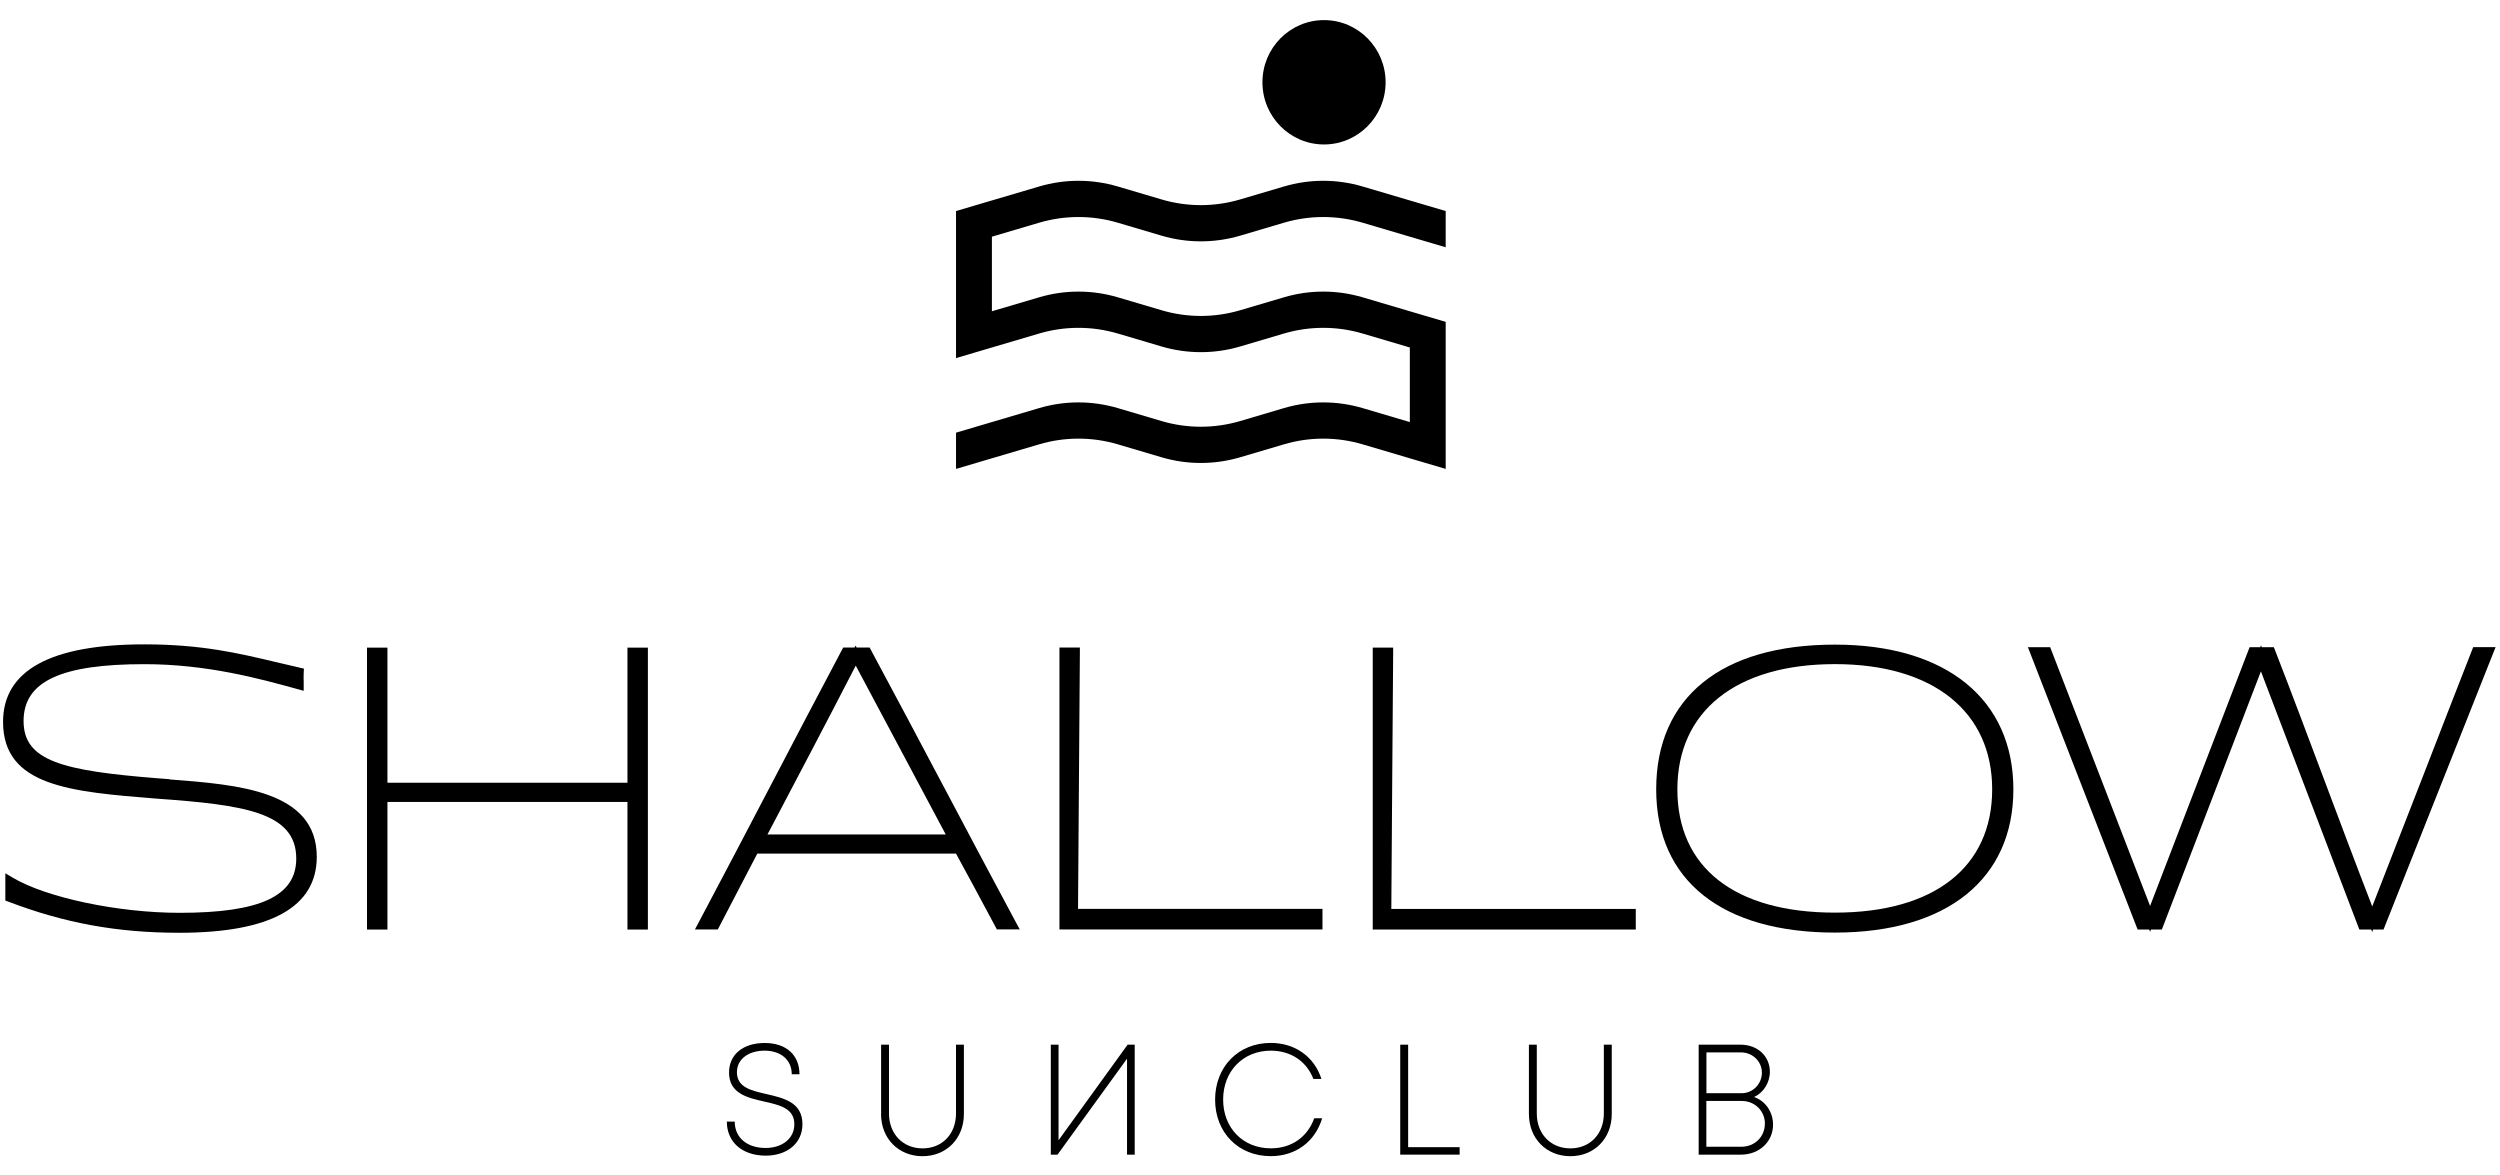
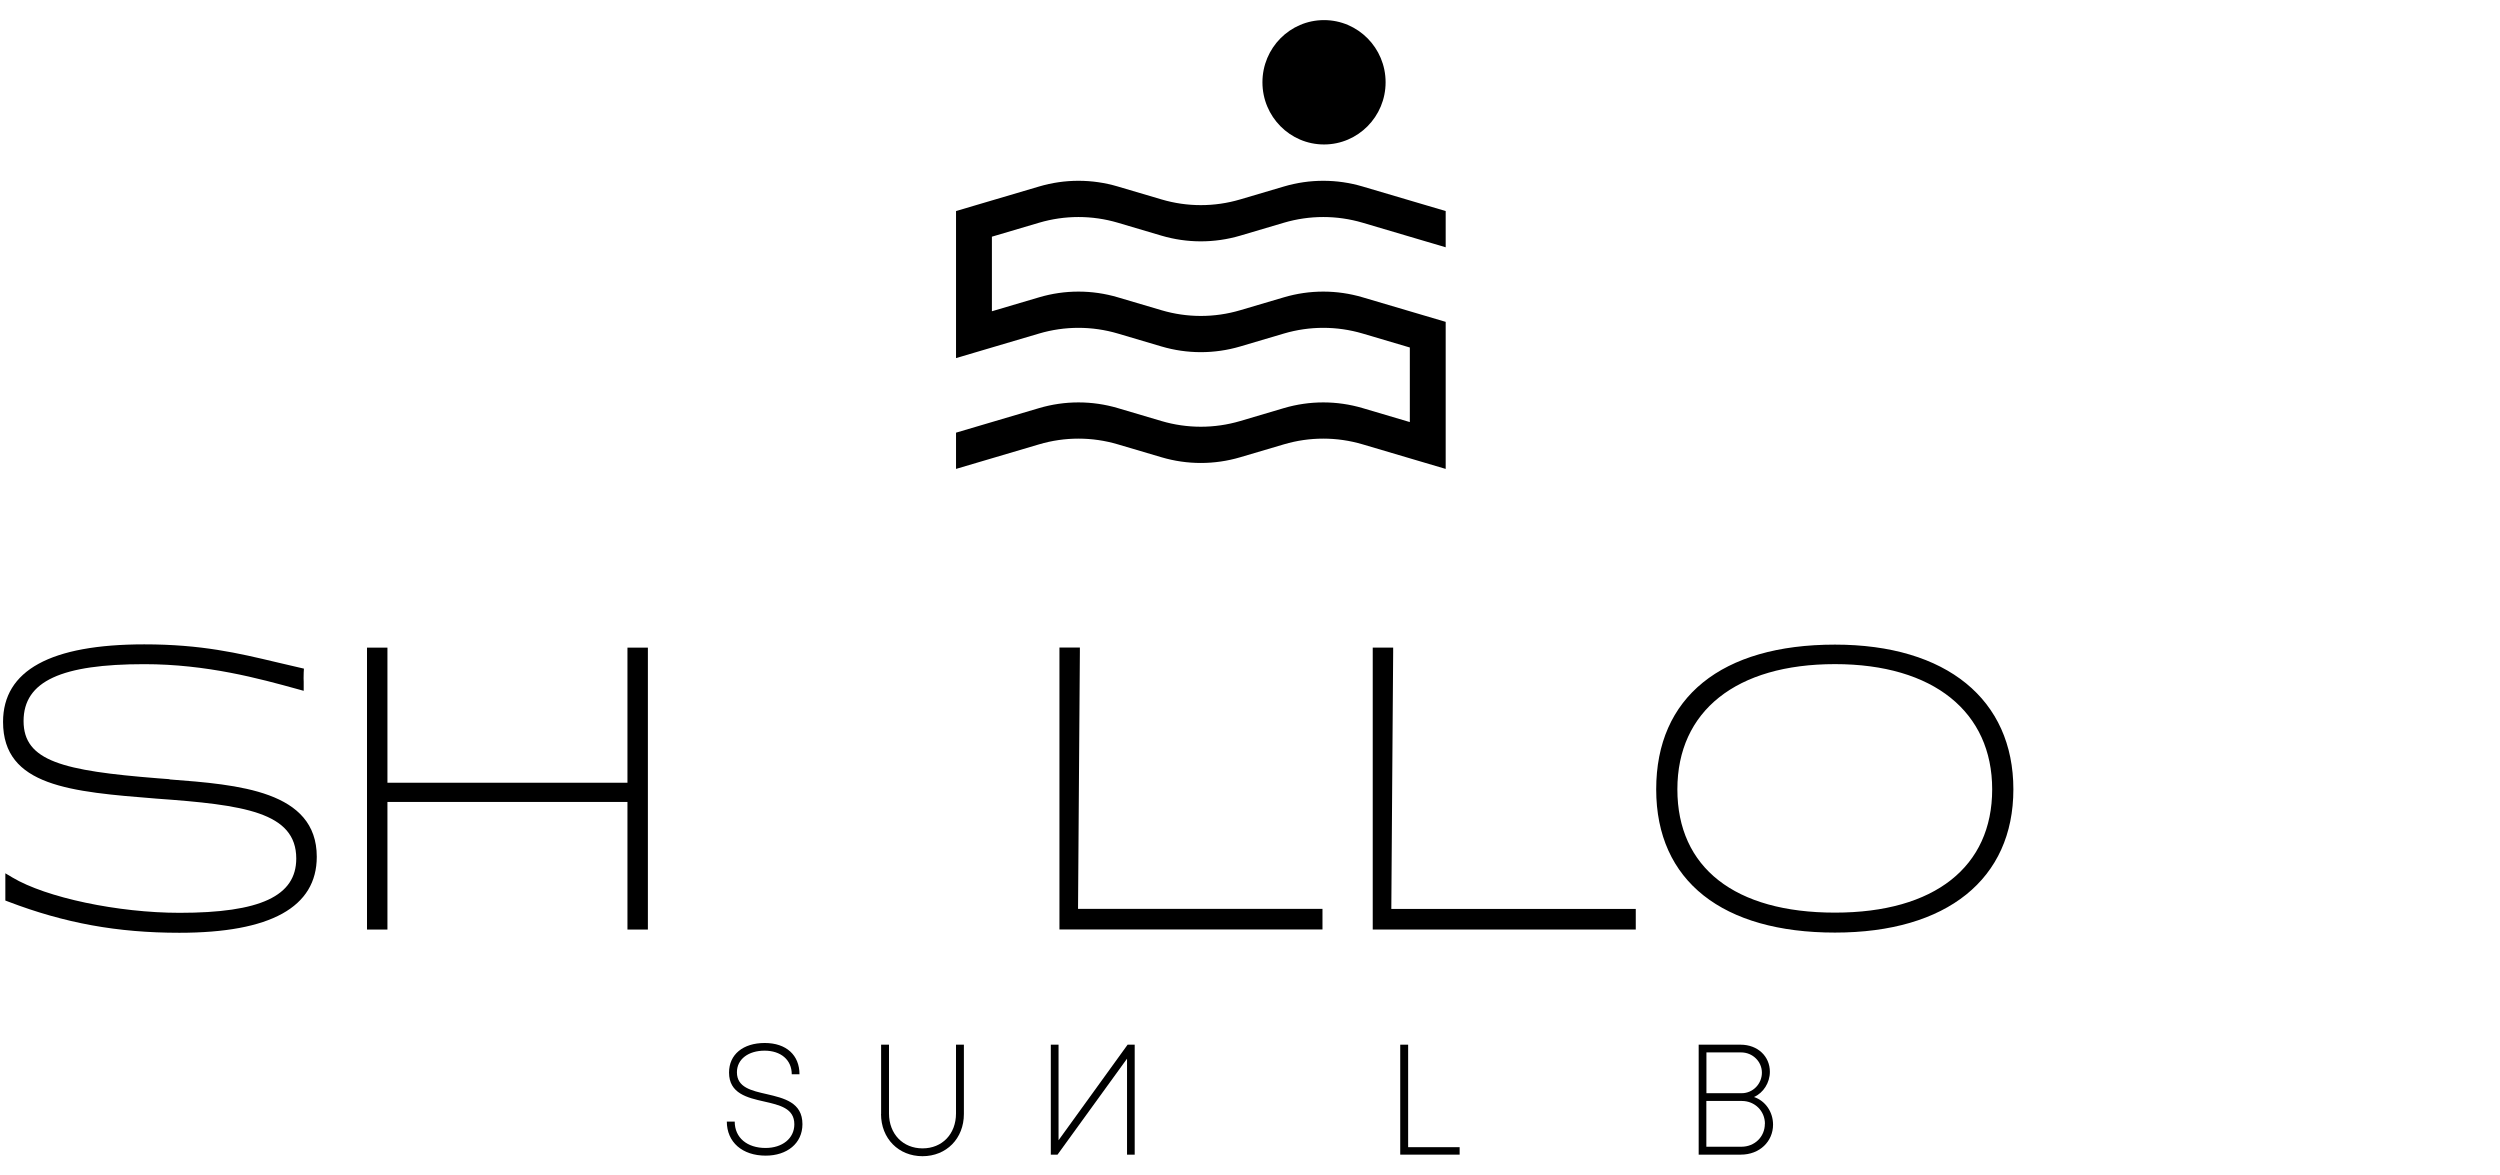
<svg xmlns="http://www.w3.org/2000/svg" width="117" height="55" viewBox="0 0 117 55" fill="none">
  <path d="M48.631 10.423C49.833 10.068 51.111 10.068 52.313 10.423L54.359 11.029C55.561 11.384 56.839 11.384 58.041 11.029L60.088 10.423C61.29 10.068 62.568 10.068 63.77 10.423L67.658 11.573V9.877L63.77 8.728C62.568 8.372 61.29 8.372 60.088 8.728L58.041 9.333C56.839 9.689 55.561 9.689 54.359 9.333L52.313 8.728C51.111 8.372 49.833 8.372 48.631 8.728L44.742 9.877V16.759L48.631 15.609C49.833 15.254 51.111 15.254 52.313 15.609L54.359 16.215C55.561 16.57 56.839 16.57 58.041 16.215L60.088 15.609C61.29 15.254 62.568 15.254 63.77 15.609L65.98 16.263V19.753L63.77 19.099C62.568 18.744 61.29 18.744 60.088 19.099L58.041 19.705C56.839 20.06 55.561 20.06 54.359 19.705L52.313 19.099C51.111 18.744 49.833 18.744 48.631 19.099L44.742 20.249V21.945L48.631 20.795C49.833 20.439 51.111 20.439 52.313 20.795L54.359 21.4C55.561 21.756 56.839 21.756 58.041 21.4L60.088 20.795C61.29 20.439 62.568 20.439 63.77 20.795L67.658 21.945V15.063L63.77 13.914C62.568 13.558 61.29 13.558 60.088 13.914L58.041 14.519C56.839 14.875 55.561 14.875 54.359 14.519L52.313 13.914C51.111 13.558 49.833 13.558 48.631 13.914L46.421 14.567V11.077L48.631 10.423Z" fill="black" />
  <path d="M61.964 6.761C63.555 6.761 64.846 5.458 64.846 3.851C64.846 2.244 63.555 0.941 61.964 0.941C60.372 0.941 59.082 2.244 59.082 3.851C59.082 5.458 60.372 6.761 61.964 6.761Z" fill="black" />
  <path d="M34.012 52.492H34.385C34.385 53.248 34.968 53.725 35.828 53.725C36.608 53.725 37.175 53.283 37.175 52.617C37.175 51.868 36.494 51.718 35.762 51.551C34.972 51.373 34.119 51.175 34.119 50.196C34.119 49.349 34.775 48.812 35.79 48.812C36.805 48.812 37.416 49.387 37.416 50.276H37.054C37.054 49.596 36.536 49.171 35.783 49.171C35.03 49.171 34.488 49.565 34.488 50.182C34.488 50.893 35.165 51.042 35.887 51.206C36.691 51.394 37.554 51.593 37.554 52.61C37.554 53.516 36.826 54.084 35.835 54.084C34.744 54.084 34.015 53.457 34.015 52.485" fill="black" />
  <path d="M41.236 52.134V48.891H41.605V52.11C41.605 53.072 42.258 53.744 43.176 53.744C44.095 53.744 44.741 53.072 44.741 52.11V48.891H45.11V52.134C45.11 53.288 44.288 54.11 43.173 54.11C42.058 54.11 41.232 53.288 41.232 52.134" fill="black" />
  <path d="M49.54 48.891V53.364L52.772 48.891H53.104V54.037H52.745V49.546L49.492 54.037H49.178V48.891H49.54Z" fill="black" />
-   <path d="M56.867 51.464C56.867 49.924 57.955 48.809 59.471 48.809C60.61 48.809 61.511 49.457 61.843 50.495H61.466C61.149 49.669 60.413 49.171 59.474 49.171C58.179 49.171 57.243 50.126 57.243 51.46C57.243 52.794 58.176 53.742 59.474 53.742C60.441 53.742 61.191 53.216 61.505 52.335H61.877C61.549 53.432 60.638 54.108 59.471 54.108C57.951 54.108 56.867 53 56.867 51.46" fill="black" />
  <path d="M68.311 53.688V54.037H65.531V48.891H65.901V53.688H68.311Z" fill="black" />
-   <path d="M71.553 52.134V48.891H71.922V52.11C71.922 53.072 72.575 53.744 73.493 53.744C74.412 53.744 75.06 53.072 75.06 52.11V48.891H75.43V52.134C75.43 53.288 74.609 54.11 73.493 54.11C72.378 54.11 71.553 53.288 71.553 52.134Z" fill="black" />
  <path d="M82.979 52.633C82.979 53.413 82.36 54.037 81.47 54.037H79.498V48.891H81.456C82.271 48.891 82.83 49.445 82.83 50.159C82.83 50.671 82.526 51.145 82.087 51.34C82.616 51.518 82.979 52.033 82.979 52.636M79.861 49.253V51.162H81.511C82.046 51.162 82.457 50.716 82.457 50.201C82.457 49.685 82.029 49.253 81.484 49.253H79.861ZM82.599 52.594C82.599 51.995 82.126 51.525 81.518 51.525H79.857V53.667H81.498C82.118 53.667 82.595 53.204 82.595 52.594" fill="black" />
  <path d="M7.936 36.466L7.38 36.424C2.953 36.072 1.103 35.623 1.103 33.745C1.103 31.867 2.898 31.083 6.752 31.083C9.687 31.083 12.145 31.759 13.937 32.254L14.213 32.33V32.045C14.213 31.999 14.213 31.958 14.213 31.912C14.21 31.811 14.203 31.7 14.213 31.477L14.224 31.292L14.044 31.25C13.671 31.167 13.312 31.08 12.957 30.996C11.14 30.564 9.424 30.156 6.752 30.156C2.366 30.156 0.143 31.376 0.143 33.783C0.143 36.804 3.312 37.055 7.328 37.376C11.396 37.668 13.865 38.003 13.865 40.18C13.865 41.936 12.18 42.72 8.405 42.72C5.526 42.72 2.159 42.01 0.578 41.065L0.25 40.87V42.145L0.391 42.198C3.029 43.205 5.498 43.654 8.392 43.654C12.659 43.654 14.825 42.456 14.825 40.097C14.825 37.006 11.164 36.724 7.936 36.477" fill="black" />
  <path d="M29.365 36.632H18.132V30.309H17.176V43.503H18.132V37.531H29.365V43.503H30.321V30.309H29.365V36.632Z" fill="black" />
-   <path d="M44.158 36.803C43.043 34.699 41.893 32.521 40.76 30.42L40.698 30.305H40.09L40.042 30.215L39.994 30.305H39.462L39.4 30.42C38.284 32.521 37.148 34.696 36.047 36.8C34.945 38.904 33.809 41.079 32.694 43.176L32.522 43.5H33.592L33.654 43.382C34.241 42.263 34.797 41.19 35.339 40.145L35.443 39.95H44.742L44.766 39.995C45.449 41.249 45.574 41.476 46.592 43.382L46.654 43.497H47.725L47.549 43.173C46.42 41.075 45.27 38.901 44.158 36.8M35.916 39.054L36.075 38.755C37.387 36.263 38.63 33.905 40.049 31.152C41.081 33.089 41.893 34.608 42.538 35.821C43.326 37.295 43.868 38.309 44.261 39.054H35.916Z" fill="black" />
-   <path d="M50.494 36.642C50.507 34.615 50.521 32.583 50.538 30.528V30.305H49.582V43.499H61.892V42.534H50.452C50.469 40.555 50.48 38.597 50.494 36.642Z" fill="black" />
+   <path d="M50.494 36.642C50.507 34.615 50.521 32.583 50.538 30.528V30.305H49.582V43.499H61.892V42.534H50.452C50.469 40.555 50.48 38.597 50.494 36.642" fill="black" />
  <path d="M65.155 36.646C65.169 34.619 65.183 32.587 65.2 30.532V30.309H64.244V43.503H76.554V42.538H65.114C65.132 40.559 65.142 38.601 65.155 36.646Z" fill="black" />
  <path d="M85.876 30.168C80.559 30.168 77.51 32.635 77.51 36.941C77.51 41.248 80.638 43.645 85.876 43.645C91.115 43.645 94.226 41.14 94.226 36.941C94.226 32.743 91.104 30.168 85.876 30.168ZM85.876 42.711C81.19 42.711 78.501 40.607 78.501 36.941C78.501 33.276 81.256 31.081 85.876 31.081C90.496 31.081 93.234 33.325 93.234 36.941C93.234 40.558 90.552 42.711 85.876 42.711Z" fill="black" />
-   <path d="M115.745 30.29L115.689 30.429C114.95 32.314 114.208 34.227 113.466 36.143C112.662 38.213 111.832 40.349 111.021 42.422C110.262 40.464 109.506 38.45 108.773 36.495C108.024 34.495 107.247 32.429 106.471 30.429L106.415 30.29H105.849L105.814 30.199L105.78 30.29H105.282L105.227 30.429C104.437 32.485 103.628 34.579 102.824 36.676C102.089 38.593 101.35 40.509 100.624 42.398L95.949 30.29H94.906L100.041 43.502H100.583L100.624 43.606L100.666 43.502H101.173L101.228 43.363C102.03 41.279 102.828 39.202 103.622 37.126C104.35 35.223 105.079 33.325 105.81 31.419L110.417 43.502H110.973L111.018 43.617L111.062 43.502H111.549L111.604 43.363C112.437 41.269 113.269 39.171 114.102 37.07C114.958 34.906 115.814 32.746 116.673 30.589L116.795 30.286H115.752L115.745 30.29Z" fill="black" />
</svg>